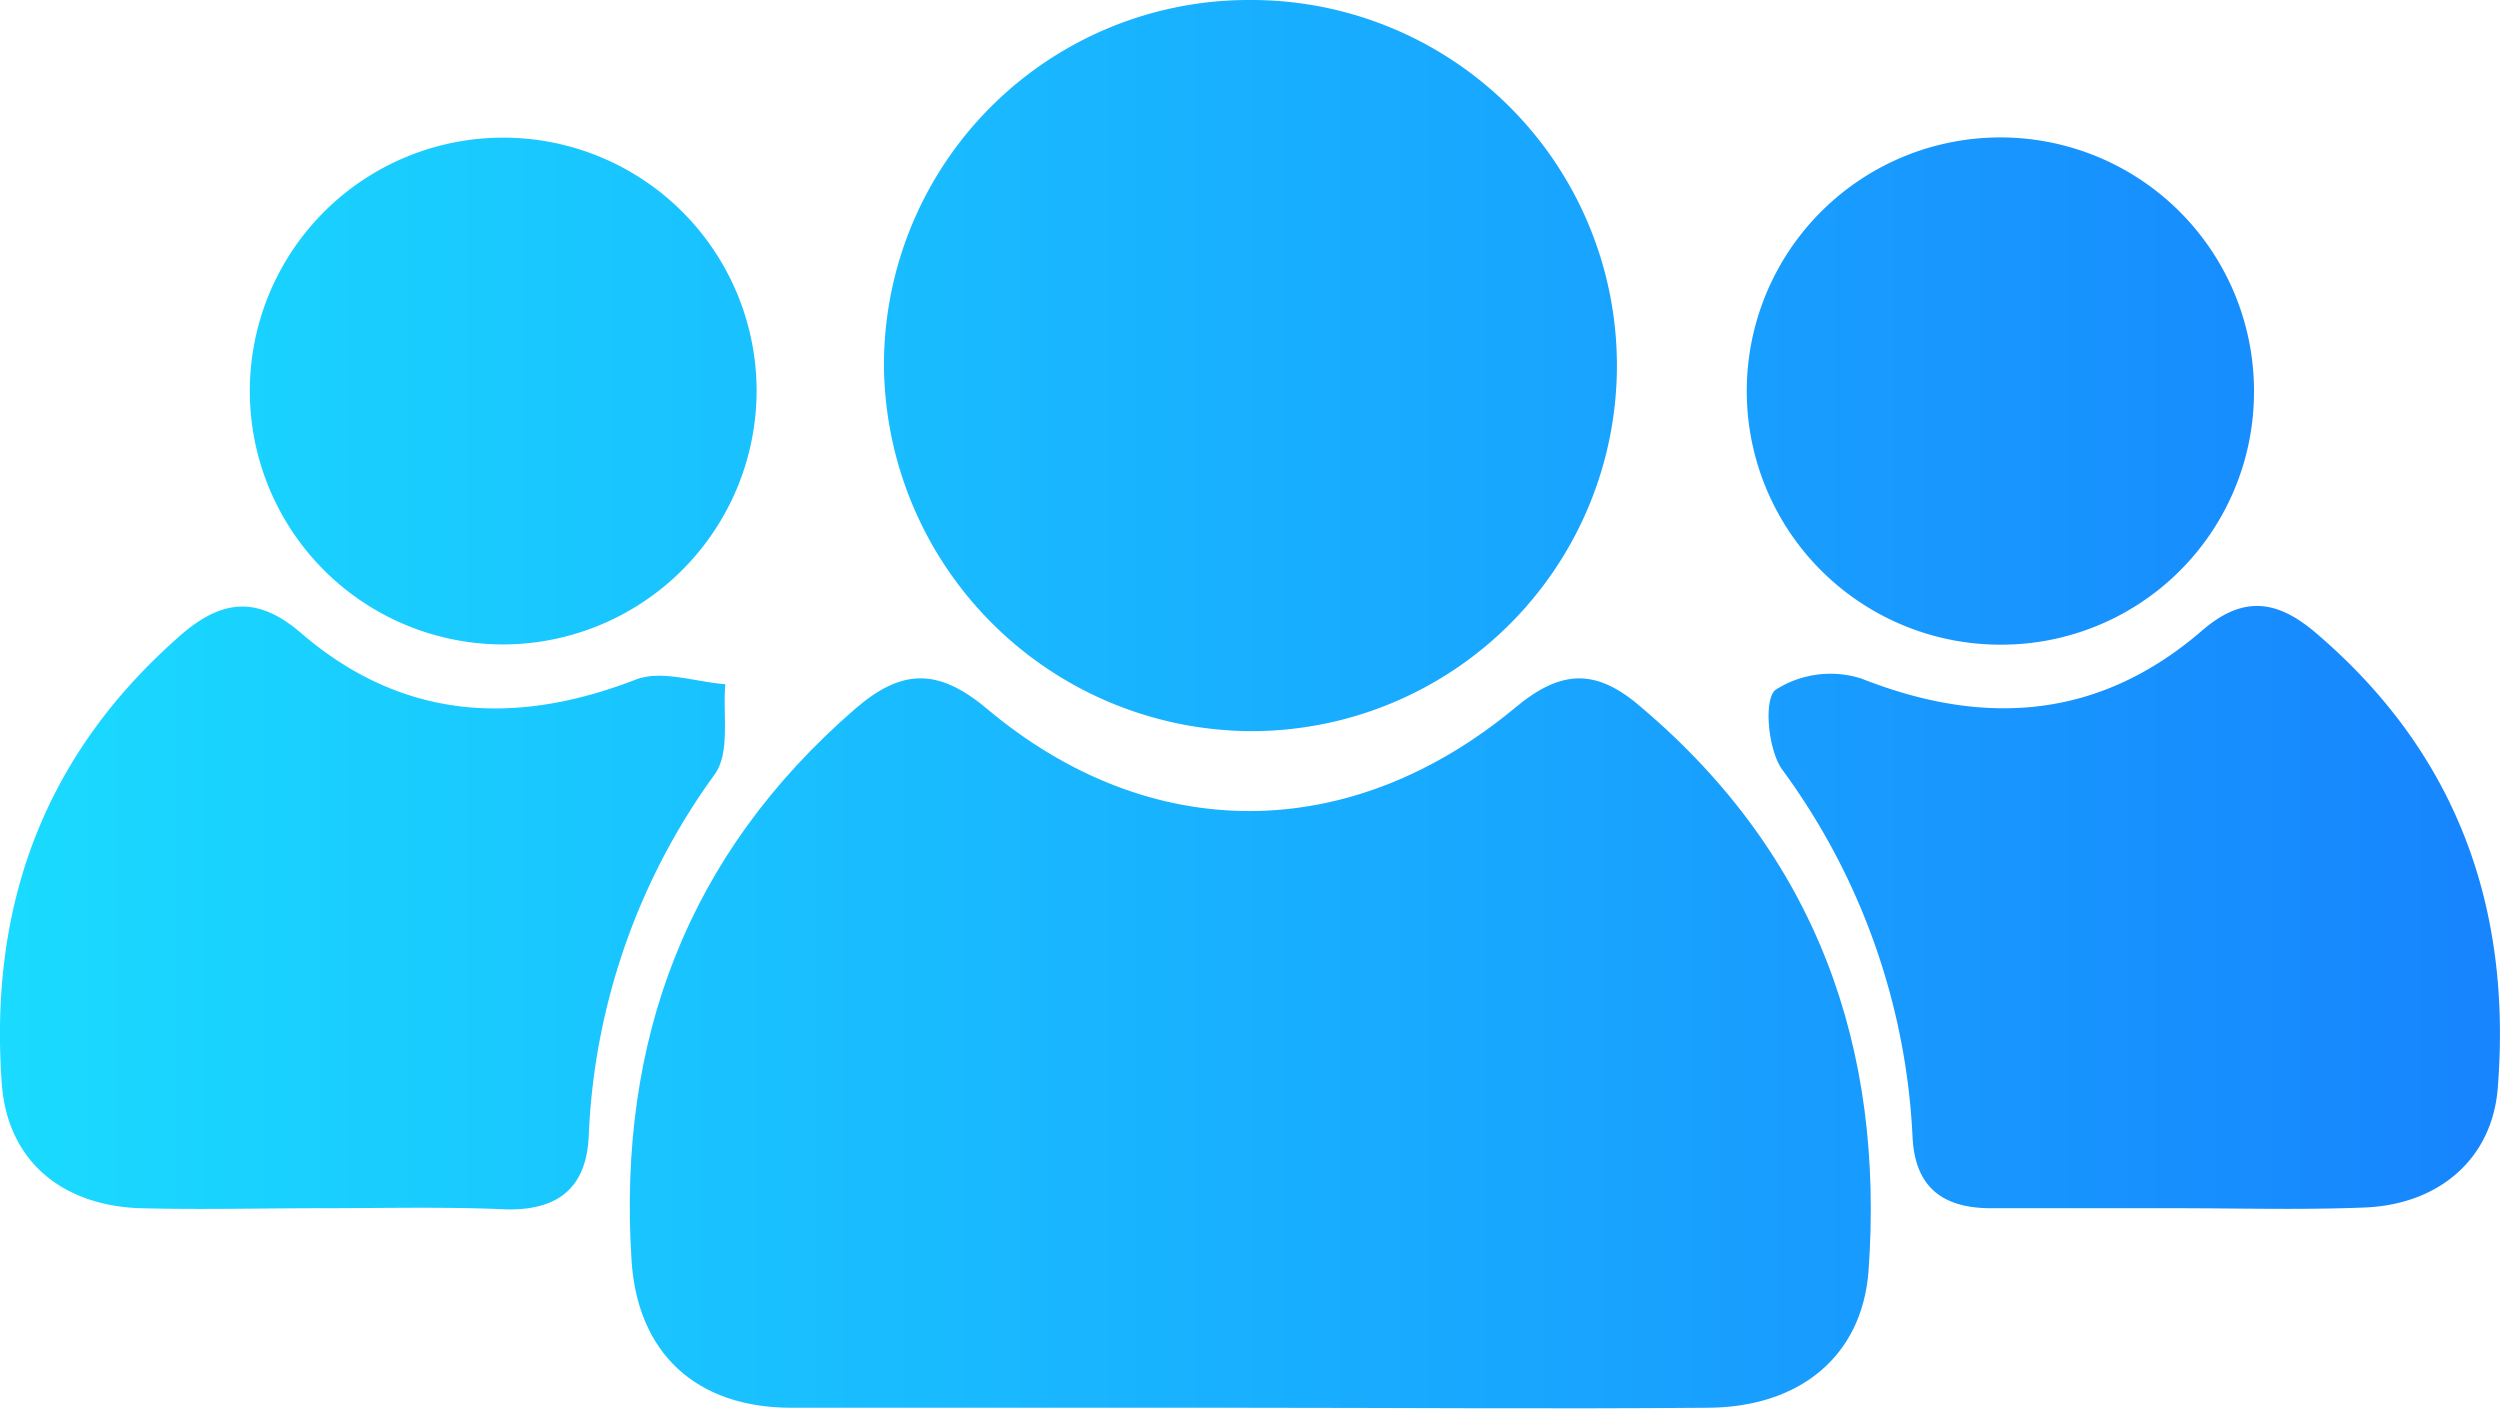
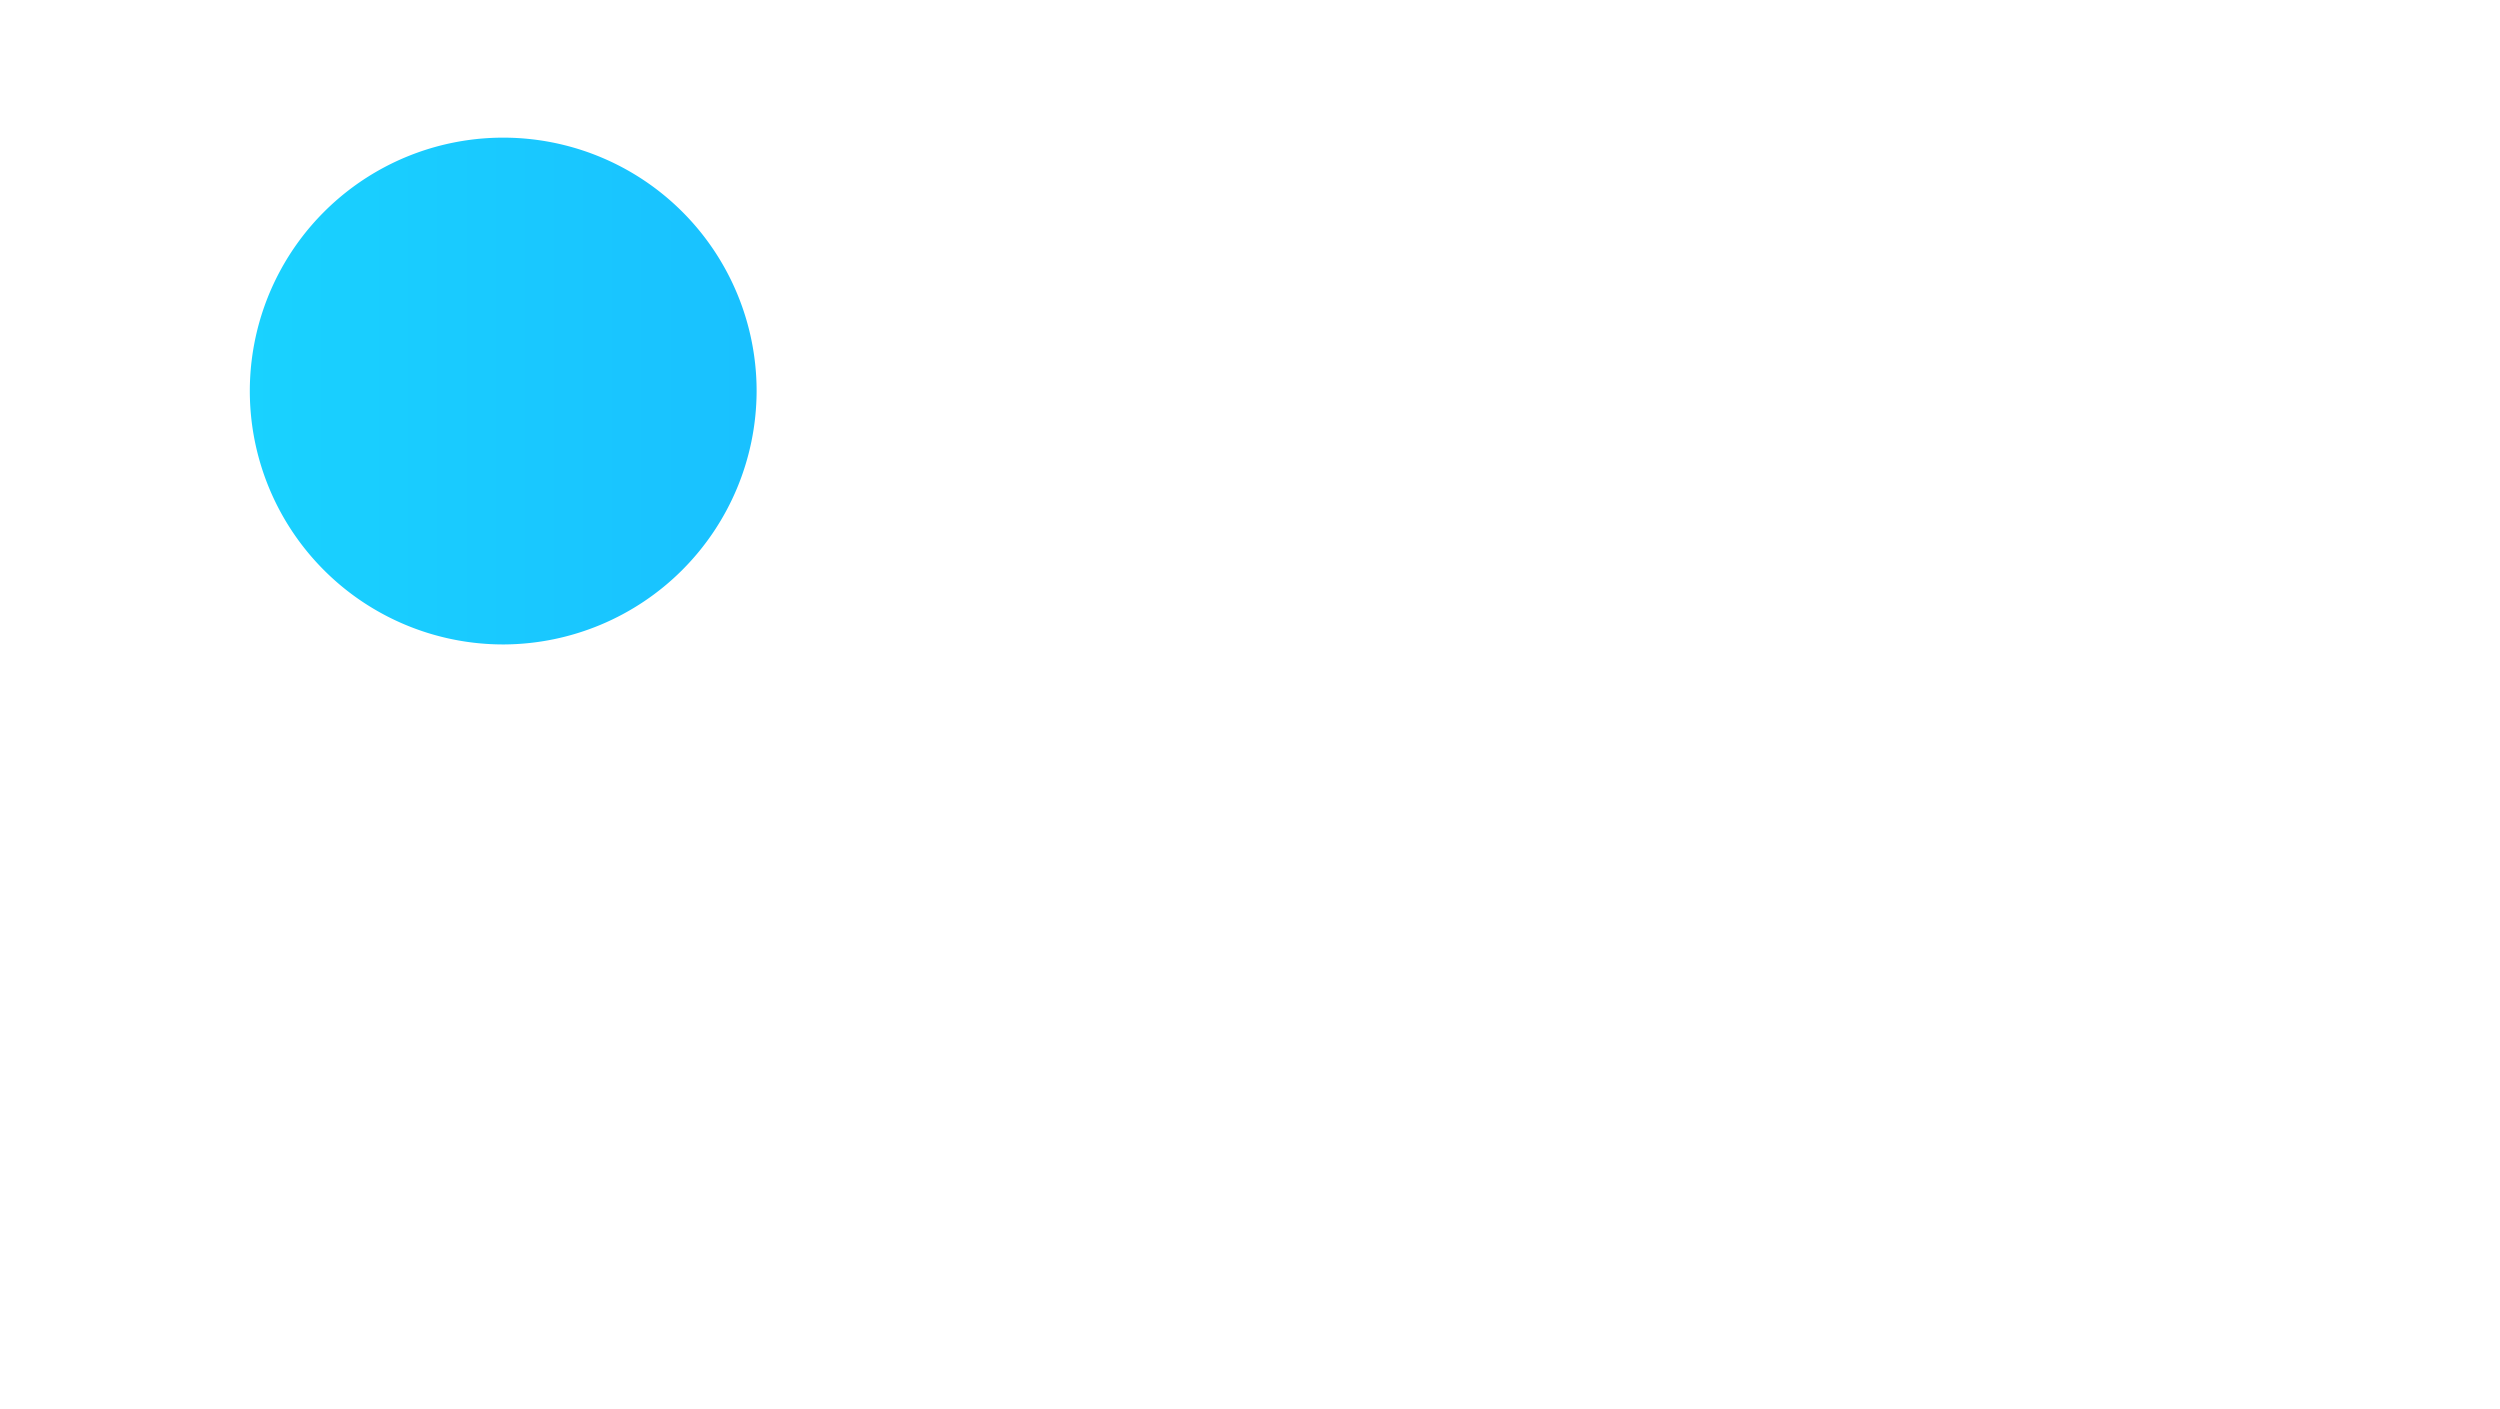
<svg xmlns="http://www.w3.org/2000/svg" xmlns:xlink="http://www.w3.org/1999/xlink" viewBox="0 0 111.88 63.04">
  <defs>
    <style>.cls-1{fill:url(#linear-gradient);}.cls-2{fill:url(#linear-gradient-2);}.cls-3{fill:url(#linear-gradient-3);}.cls-4{fill:url(#linear-gradient-4);}.cls-5{fill:url(#linear-gradient-5);}.cls-6{fill:url(#linear-gradient-6);}</style>
    <linearGradient id="linear-gradient" x1="-12.37" y1="46.68" x2="155.83" y2="46.68" gradientUnits="userSpaceOnUse">
      <stop offset="0" stop-color="#1ae4ff" />
      <stop offset="1" stop-color="#1663fe" />
    </linearGradient>
    <linearGradient id="linear-gradient-2" x1="-12.37" y1="16.36" x2="155.83" y2="16.36" xlink:href="#linear-gradient" />
    <linearGradient id="linear-gradient-3" x1="-12.37" y1="40.62" x2="155.83" y2="40.62" xlink:href="#linear-gradient" />
    <linearGradient id="linear-gradient-4" x1="-12.37" y1="40.61" x2="155.83" y2="40.61" xlink:href="#linear-gradient" />
    <linearGradient id="linear-gradient-5" x1="-12.37" y1="17.5" x2="155.83" y2="17.5" xlink:href="#linear-gradient" />
    <linearGradient id="linear-gradient-6" x1="-12.37" y1="17.5" x2="155.83" y2="17.5" xlink:href="#linear-gradient" />
  </defs>
  <g id="Layer_2" data-name="Layer 2">
    <g id="Layer_1-2" data-name="Layer 1">
-       <path class="cls-1" d="M55.55,63c-6.71,0-13.42,0-20.13,0-4.26,0-6.9-2.43-7.16-6.63-.61-9.78,2.46-18.1,10-24.64,2.06-1.78,3.69-1.88,5.92,0,7.3,6.12,16.24,6.08,23.64-.07,2.1-1.75,3.66-1.72,5.64,0,7.83,6.64,10.88,15.21,10.16,25.23C83.33,60.7,80.53,63,76.37,63,69.43,63.06,62.49,63,55.55,63Z" />
-       <path class="cls-2" d="M56,0a16.36,16.36,0,0,1,0,32.72A16.5,16.5,0,0,1,39.56,16.48,16.33,16.33,0,0,1,56,0Z" />
-       <path class="cls-3" d="M14.43,54.07c-2.72,0-5.45.07-8.17,0C2.72,53.94.33,51.91.08,48.5c-.58-8,1.9-14.74,8-20.07,1.82-1.58,3.41-1.8,5.38-.11,4.49,3.87,9.53,4.21,15,2.09,1.14-.44,2.67.11,4,.21-.12,1.34.22,3-.45,4a29.54,29.54,0,0,0-5.66,16.15c-.08,2.39-1.38,3.42-3.75,3.35C19.89,54,17.16,54.07,14.43,54.07Z" />
-       <path class="cls-4" d="M97.27,54.07c-2.72,0-5.45,0-8.17,0-2.23,0-3.41-1-3.51-3.2a30.16,30.16,0,0,0-5.84-16.44c-.63-.89-.83-3.13-.29-3.56a4.56,4.56,0,0,1,3.85-.5C88.88,32.57,94,32.16,98.57,28.2c1.86-1.6,3.39-1.32,5.1.15,6.28,5.37,8.75,12.26,8.11,20.34-.25,3.18-2.64,5.23-6,5.35C103,54.15,100.11,54.07,97.27,54.07Z" />
      <path class="cls-5" d="M22.57,28.84a11.34,11.34,0,1,1,11.29-11.3A11.37,11.37,0,0,1,22.57,28.84Z" />
-       <path class="cls-6" d="M89.47,28.85a11.35,11.35,0,1,1,11.4-11.19A11.31,11.31,0,0,1,89.47,28.85Z" />
    </g>
  </g>
</svg>